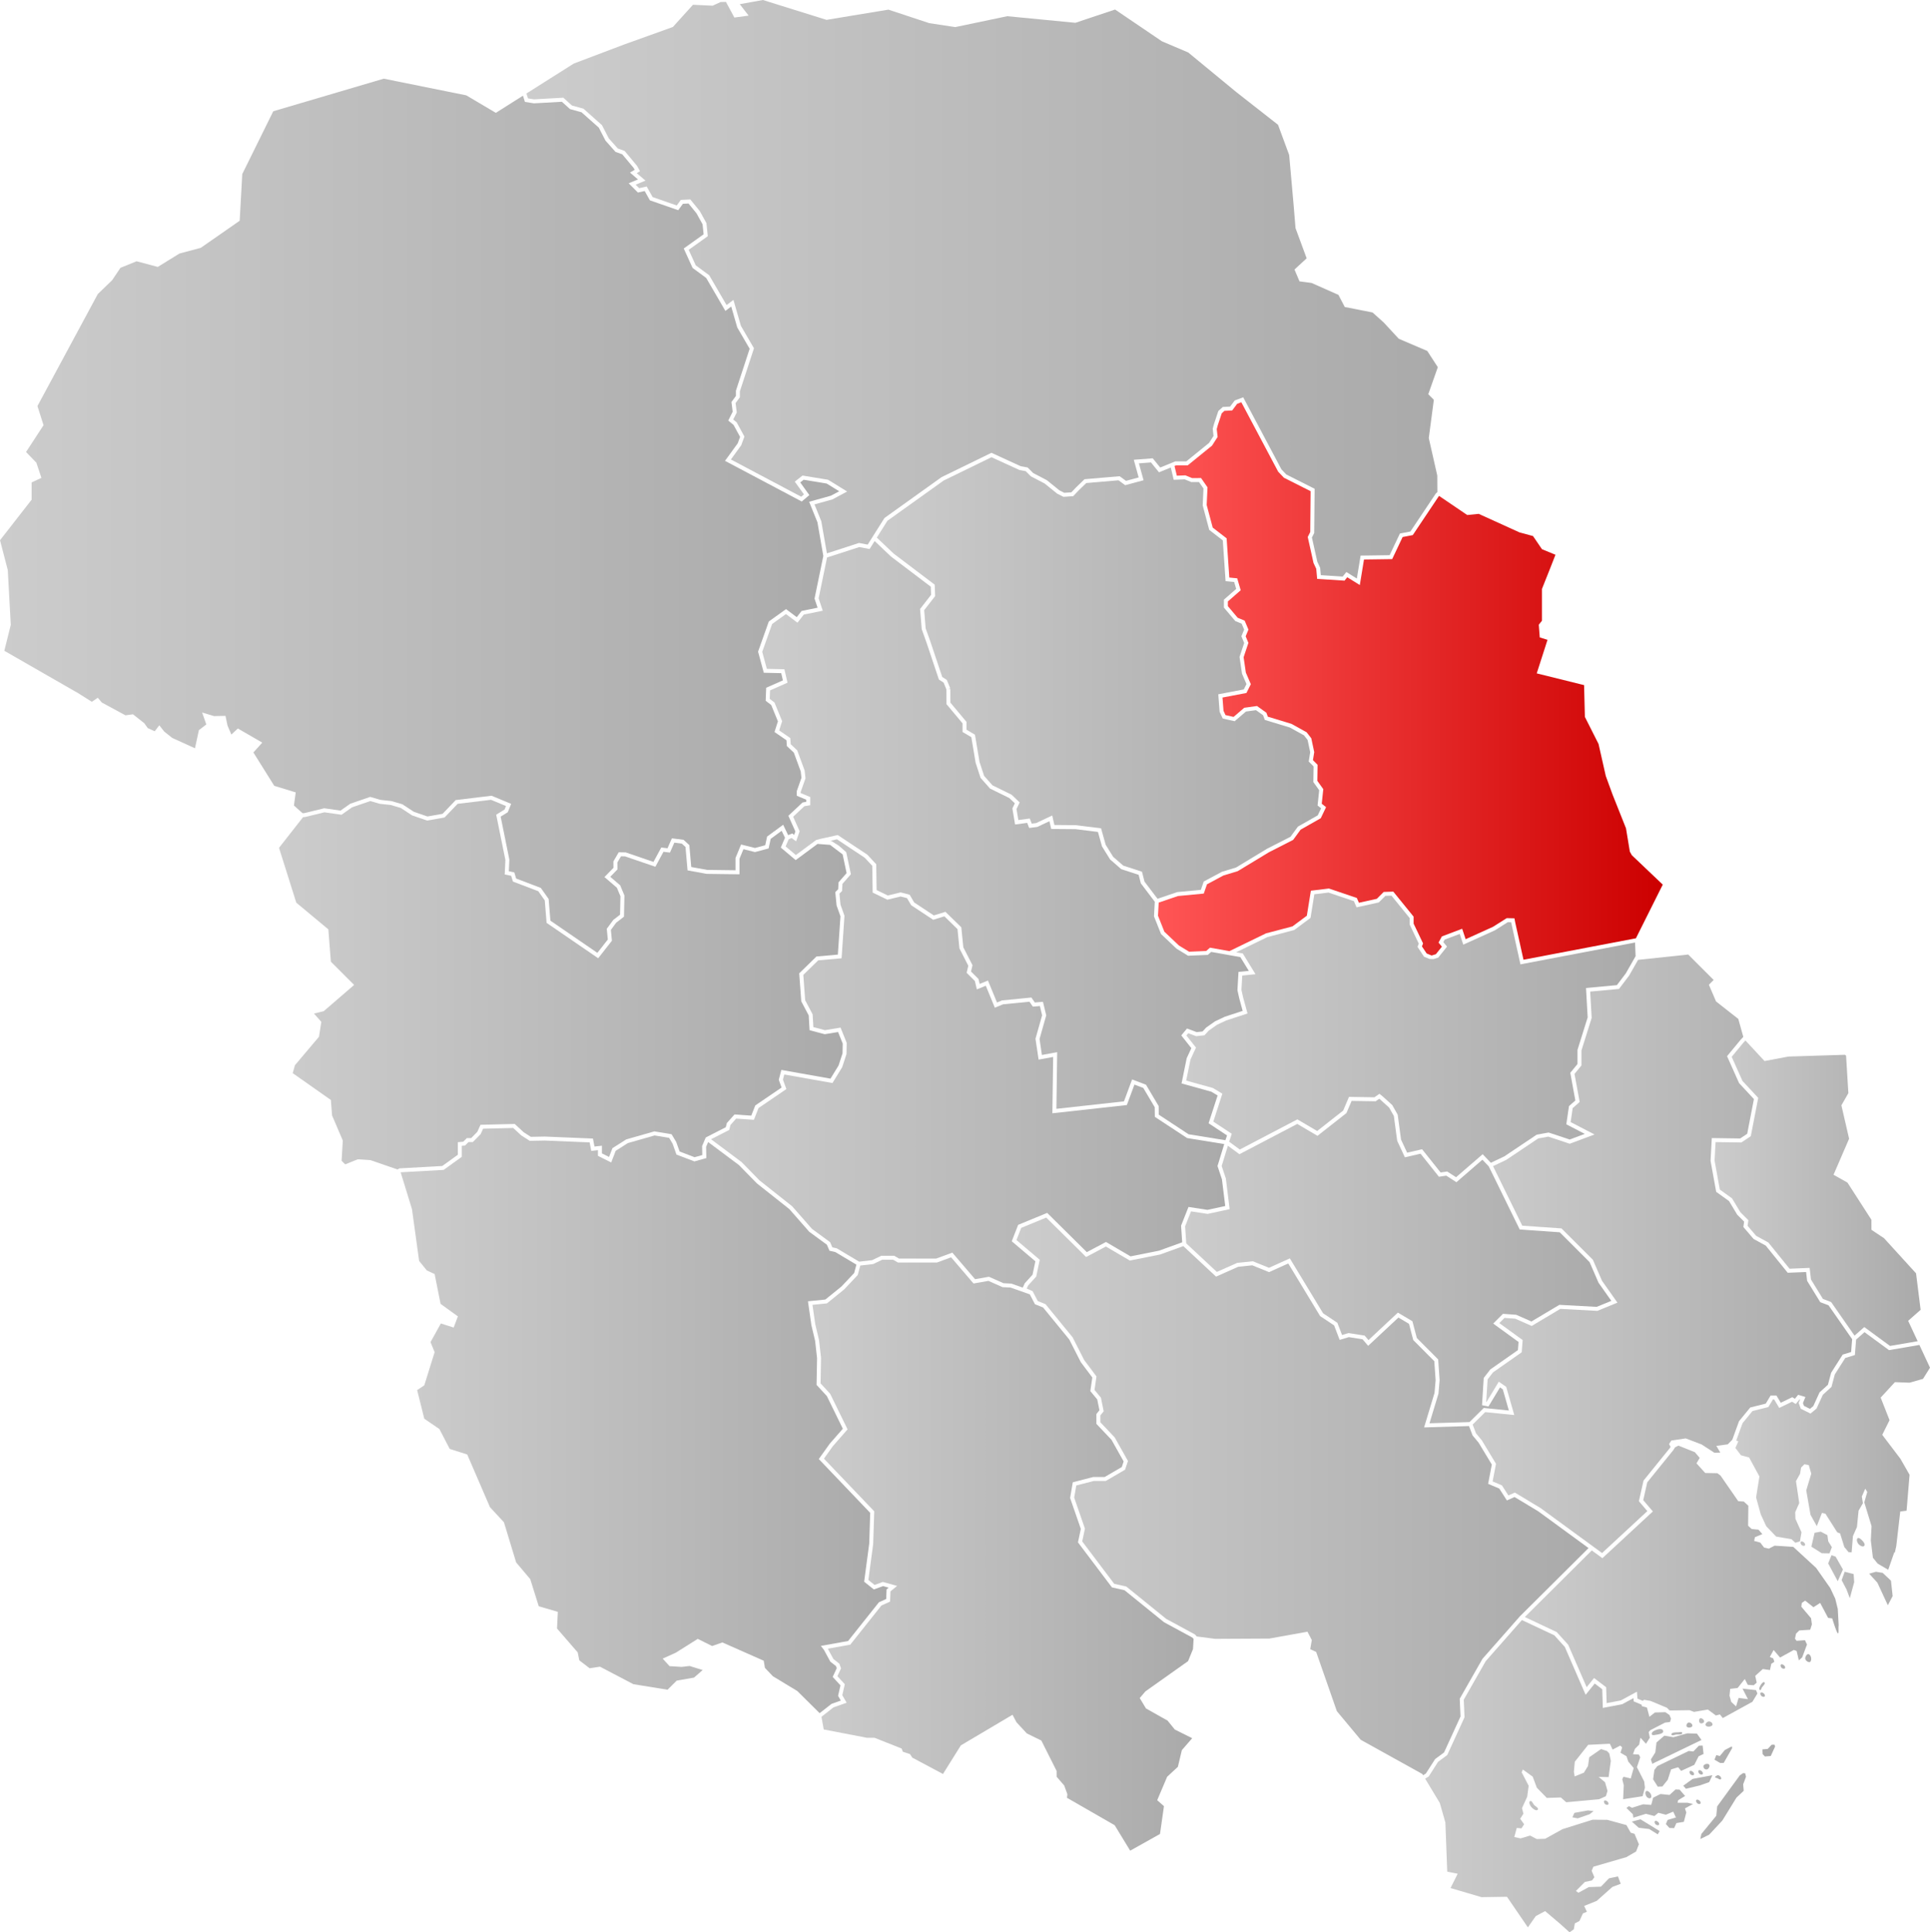
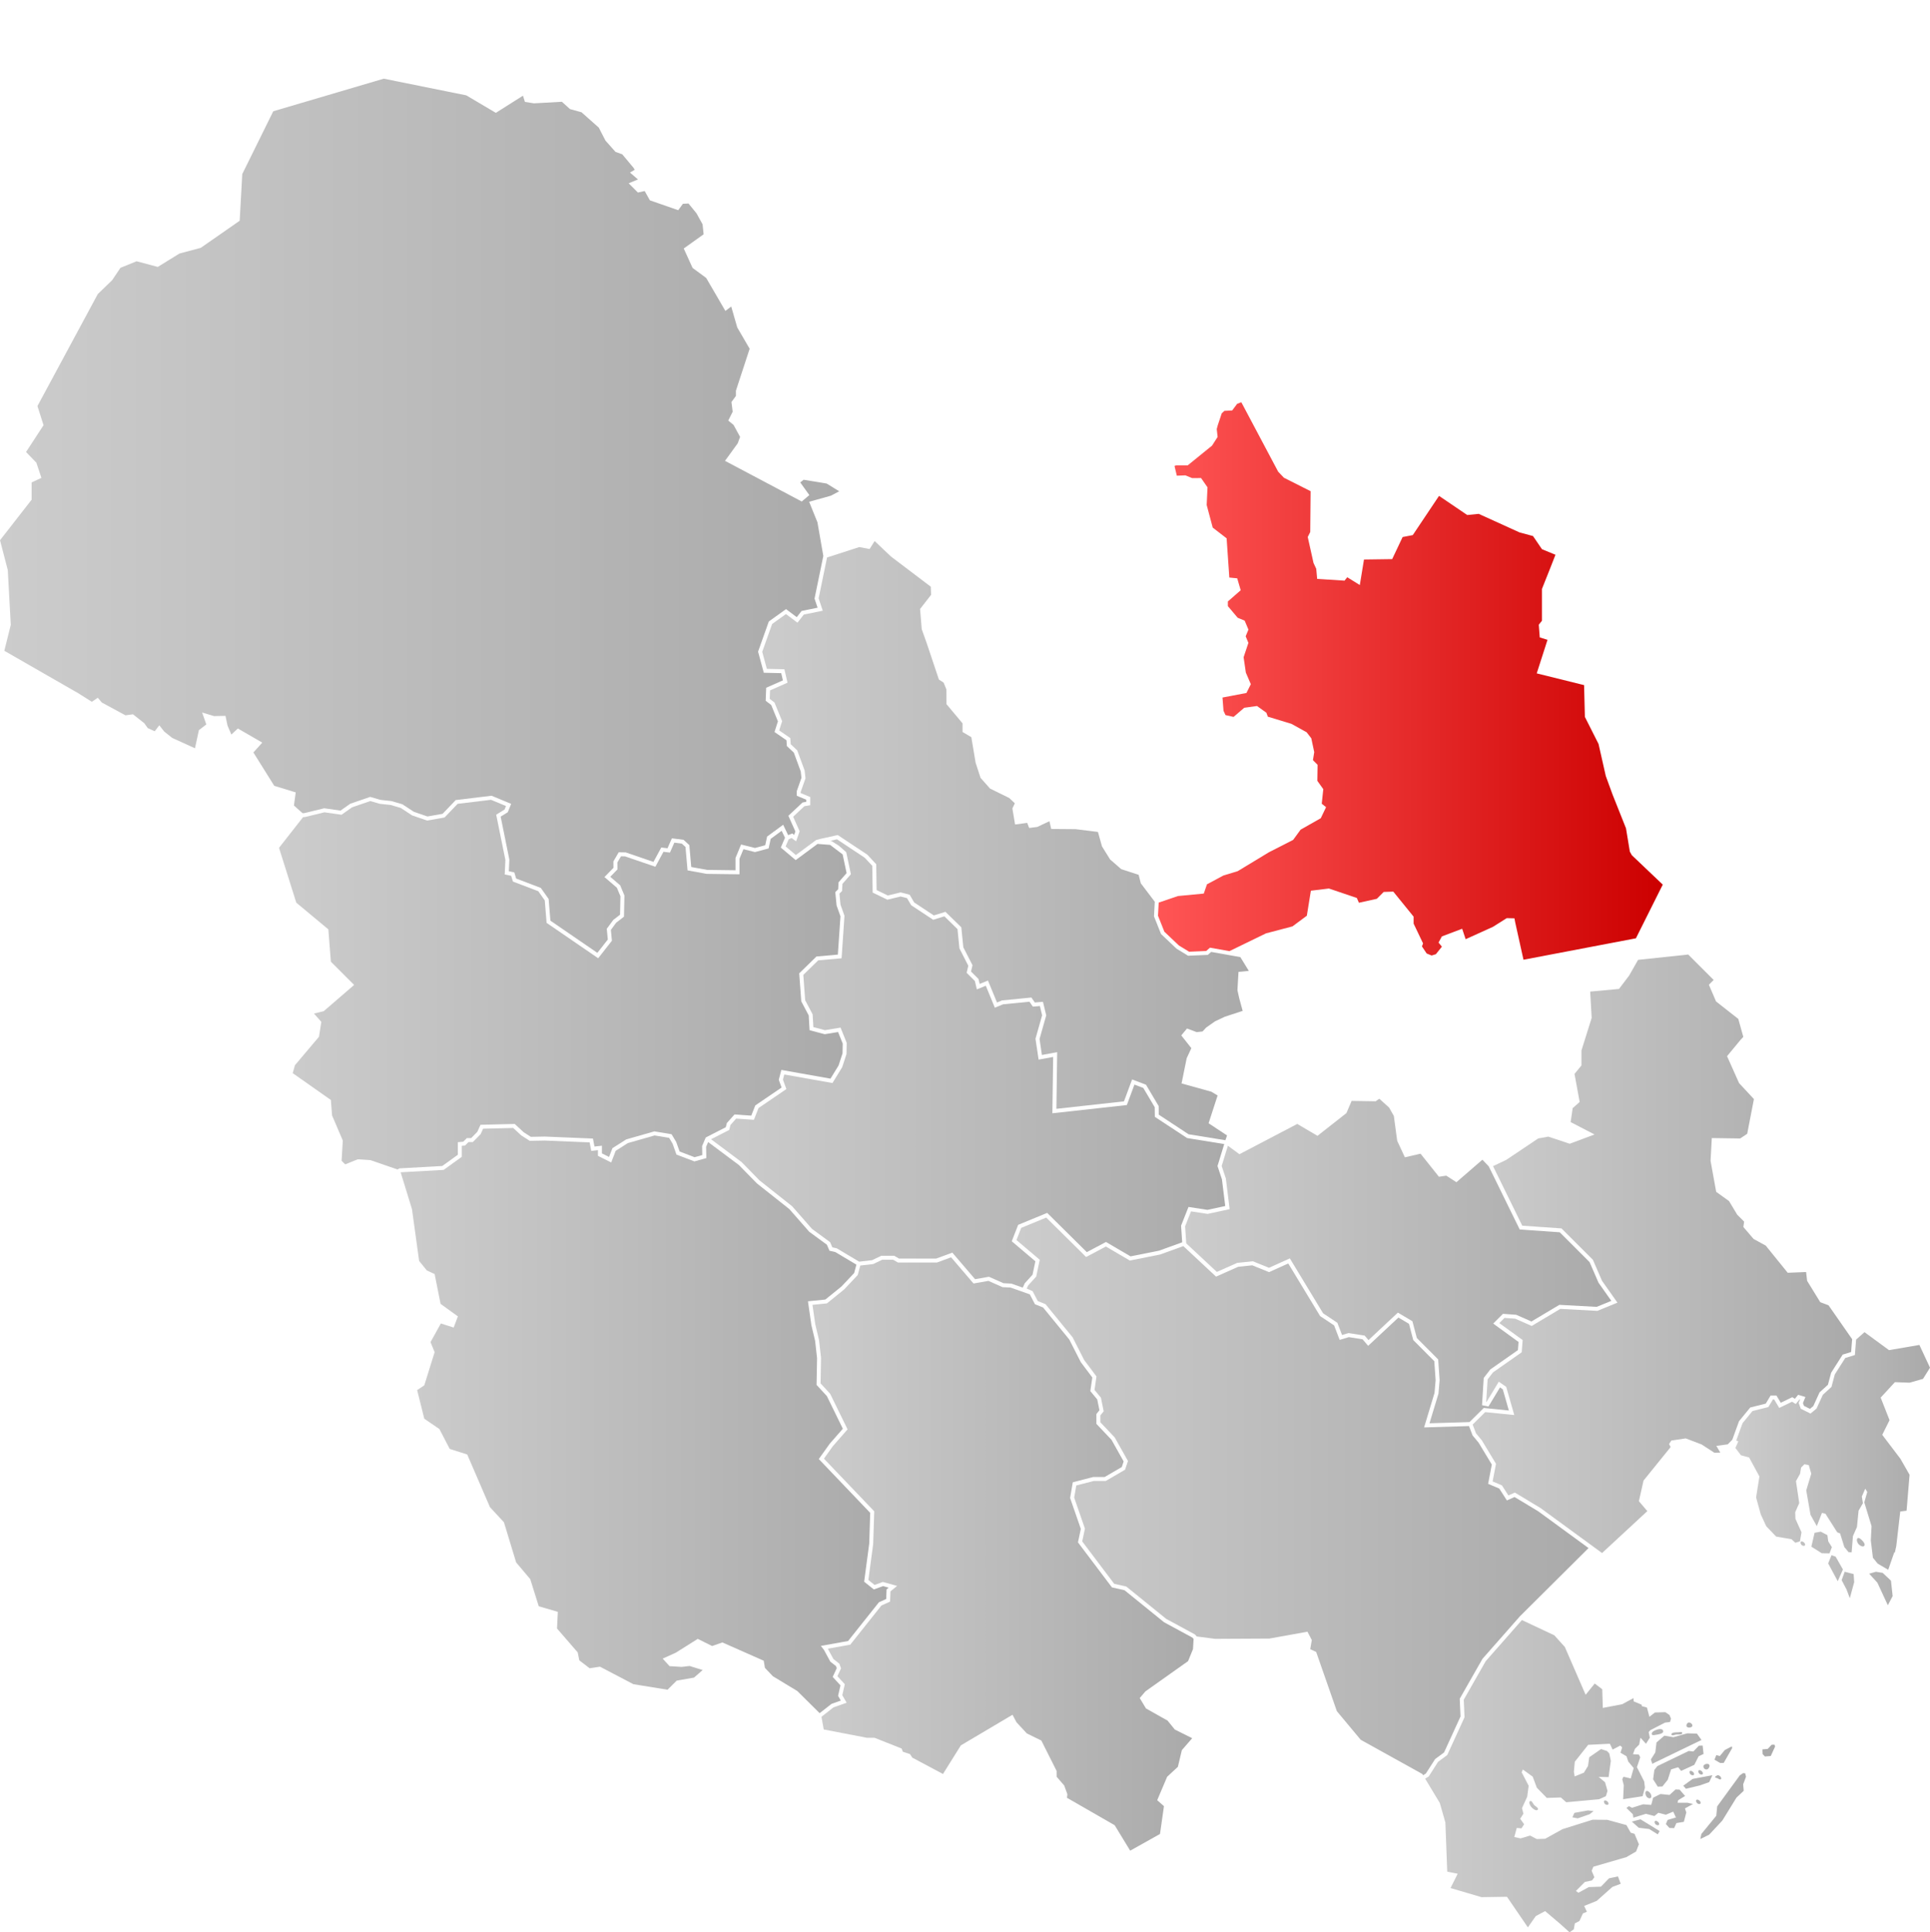
<svg xmlns="http://www.w3.org/2000/svg" xmlns:xlink="http://www.w3.org/1999/xlink" xml:space="preserve" width="728.033" height="729.021">
  <defs>
    <linearGradient id="a">
      <stop offset="0" style="stop-color:#ccc;stop-opacity:1" />
      <stop offset="1" style="stop-color:#aaa;stop-opacity:1" />
    </linearGradient>
    <linearGradient id="b">
      <stop offset="0" style="stop-color:#f55;stop-opacity:1" />
      <stop offset="1" style="stop-color:#c00;stop-opacity:1" />
    </linearGradient>
    <linearGradient xlink:href="#a" id="c" gradientUnits="userSpaceOnUse" />
    <linearGradient xlink:href="#a" id="d" x1="578.803" x2="710.814" y1="701.428" y2="701.428" gradientUnits="userSpaceOnUse" />
    <linearGradient xlink:href="#a" id="e" x1="616.4" x2="734.783" y1="629.722" y2="629.722" gradientUnits="userSpaceOnUse" />
    <linearGradient xlink:href="#a" id="f" x1="695.836" x2="769.242" y1="585.419" y2="585.419" gradientUnits="userSpaceOnUse" />
    <linearGradient xlink:href="#a" id="g" x1="687.977" x2="765.703" y1="481.484" y2="481.484" gradientUnits="userSpaceOnUse" />
    <linearGradient xlink:href="#a" id="h" x1="596.732" x2="739.873" y1="504.34" y2="504.34" gradientUnits="userSpaceOnUse" />
    <linearGradient xlink:href="#a" id="i" x1="347.693" x2="491.457" y1="617.603" y2="617.603" gradientUnits="userSpaceOnUse" />
    <linearGradient xlink:href="#a" id="j" x1="488.252" x2="649.035" y1="507.062" y2="507.062" gradientUnits="userSpaceOnUse" />
    <linearGradient xlink:href="#a" id="k" x1="424.648" x2="640.434" y1="595.88" y2="595.88" gradientUnits="userSpaceOnUse" />
    <linearGradient xlink:href="#a" id="l" x1="371.955" x2="539.561" y1="287.106" y2="287.106" gradientUnits="userSpaceOnUse" />
    <linearGradient xlink:href="#a" id="m" x1="41.209" x2="357.766" y1="225.899" y2="225.899" gradientUnits="userSpaceOnUse" />
    <linearGradient xlink:href="#a" id="n" x1="146.461" x2="360.561" y1="402.797" y2="402.797" gradientUnits="userSpaceOnUse" />
    <linearGradient xlink:href="#a" id="o" x1="488.662" x2="658.189" y1="421.757" y2="421.757" gradientUnits="userSpaceOnUse" />
    <linearGradient xlink:href="#b" id="p" x1="478.037" x2="668.441" y1="288.236" y2="288.236" gradientUnits="userSpaceOnUse" />
    <linearGradient xlink:href="#a" id="q" x1="328.736" x2="512.283" y1="348.466" y2="348.466" gradientUnits="userSpaceOnUse" />
    <linearGradient xlink:href="#a" id="r" x1="309.424" x2="503.393" y1="432.536" y2="432.536" gradientUnits="userSpaceOnUse" />
    <linearGradient xlink:href="#a" id="s" x1="192.34" x2="376.434" y1="567.264" y2="567.264" gradientUnits="userSpaceOnUse" />
    <linearGradient xlink:href="#a" id="t" x1="239.793" x2="583.58" y1="140.443" y2="140.443" gradientUnits="userSpaceOnUse" />
  </defs>
  <g style="display:inline;opacity:1">
    <path d="m615.303 642.525-13.647 15.5-8.293 14.55.295 6.626-6.521 14.256-3.451 2.549-3.538 5.53-1.345.831 5.529 9.174 2.098 7.346.705 18.568 3.943.774-2.7 5.398 11.696 3.447 9.596-.148 7.887 11.549 2.97-4.262 3.535-1.89 5.649 4.804 3.555 3.203 1.615-1.129.387-2.242 1.732-.885 1.309-2.861 1.496-.643-1.01-2.187 4.74-1.924 5.91-5.262 3.127-1.172-1.033-2.783-3.375.719-3.057 3.148-4.57.159-3.91 2.128-.963-.662 3.398-3.41 2.68-.564.895-1.205-1.022-2.432.645-1.545 12.428-3.607 3.677-2.12 1.074-2.734-1.658-3.945-1.422-.416-1.625-2.88-7.224-1.983-5.516-.047-11.371 3.562-6.557 3.635-3.164.107-2.507-1.318-3.6 1.066-2.37-.51.936-3.443 1.77.174 1-1.562-1.479-2.057 1.22-1.922-.542-2.103 1.963-4.293.559-4.14-2.645-5.07.436-1.072 3.726 2.696 1.563 4.177 3.767 3.864 5.272-.184 2.054 1.809 12.4-1.139 2.538-1.137.63-2.013-.93-3.258-2.42-2.03 3.759.092.836-6.125-.567-2.802-.85-.905-2.257-.752-4.465 3.094-.472 3.299-1.551 2.521-3.473 1.414-.297-1.751.336-3.784 5.06-6.388 8.192-.403 1.018 2.2 2.879-1.51.728.677-.637 2.016 2.28 1.334.652 1.977 2.055 2.488-1.12 3.904-2.732-.644-.455.945.563 2.29-.239 5.25 7.346-1.142.877-3.218-.275-2.336-2.756-5.405 1.26-3.705-.504-1.035-2.237-.148.748-2.033 1.592-1.584.49-2.602 2.075 2.29 1.443-2.28-.428-2.106.569-.718 5.603-2.883 1.879-.235.37-1.228-.54-1.379-1.588-1.096-3.937.114-2.077 1.63-.935-3.498-1.899-.507-.105-.567-2.984-1.248-.096-1.228-4.268 2.316-7.289 1.377-.216-7.041-2.838-2.156-3.428 4.246-7.848-18.047-3.96-4.387zm63.084 38.66a.732.732 0 0 0-.354.061c-.475.217-.863 1.038-.56 1.465.393.555 1.599.464 2.039-.055.2-.235.067-.677-.127-.918-.226-.28-.627-.53-.998-.553zm-10.85 2.483c-.864-.028-2.032.406-2.674.844-.355.242-.739.798-.533 1.176.197.361.814.248 1.22.181 1.122-.183 3.33-.453 3.036-1.55-.12-.45-.53-.634-1.049-.651zm7.719 1.127c-.284-.01-.624.044-.858.06-.934.065-2.818-.04-2.668.885.092.567 1.154.074 1.723-.002.795-.106 2.357.173 2.324-.629-.01-.233-.237-.305-.521-.314zm2.424.47-5.229 1.467-3.42-.591-2.96 2.568-.458 3.771-1.662 2.641.522 1.635 18.57-8.986-1.725-2.403zm32.875 4.266-1.057.041-1.469 1.574-1.99.182.066 1.754.854.916 2.219-.186 1.636-3.585zm-27.082.344-1.409.045-2.093 2.19-1.729-.196-11.857 5.72-1.121 1.438-.465 3.541 1.74 2.764 1.756-.063 2.02-2.53 1.27-3.923 2.673-.799 1.1 1.372 4.966-2.28 1.645-3.24 1.851-.877zm11.033.3-2.662 1.386-1.893 2.275-1.324-.37-.682 1.749 2.17 1.242 1.315-.045 3.18-5.582zm-9.322 6.608c-.495-.002-1.058.232-1.303.584-.24.343-.048.942.256 1.229.3.282.872.398 1.222.181.51-.315.945-1.25.559-1.709-.166-.196-.438-.283-.734-.285zm-2.877 2.371a.466.466 0 0 0-.323.11c-.316.274-.048.941.256 1.228.3.283.93.471 1.223.182.22-.217.067-.678-.127-.918-.226-.28-.669-.595-1.03-.602zm-3.32.264a.461.461 0 0 0-.321.11c-.316.273-.048.939.256 1.226.3.283.93.473 1.223.184.22-.218.067-.68-.127-.92-.226-.28-.67-.593-1.032-.6zm19.747.857-1.26.871-8.51 11.682-.343 3.54-5.627 6.878-.396 1.902 3.343-1.65 4.971-5.33 5.328-8.65 2.725-2.557-.201-2.465 1.072-2.85-.281-1.28zm-9.525.778a.472.472 0 0 0-.324.107c-.32.274-1.446.678-.059.965.403.083 1.135.794 1.54.445.233-.202.066-.677-.128-.918-.226-.28-.668-.592-1.029-.6zm-2.057.017-7.427 1.383-3.55 2.569 1 1.16 5.296-1.276 3.478-1.238zm-13.89 5.362-2.274 2.078-3.416-.352-2.763 1.387-.727 2.728-3.059-.24-4.177 1.313-1.188-.616-.924.692 2.432 2.389.162 1.279 4.76-1.461 3.2.84 1.478-1.229 2.838.727 2.775-1.156 1.02 2.199-3.14.931-.648 1.547 1.338 1.485 1.77.05.865-1.904 2.805-.459.927-3.547-.52-1.521 3.063-1.672-2.082-.463-3.752-.004.196-.94 2.642-1.61-2.08-2.403Zm-10.782.574a.526.526 0 0 0-.42.18c-.412.456-.06 1.567.336 2.044.391.471 1.212.785 1.594.303.287-.362.09-1.129-.164-1.53-.295-.465-.875-.986-1.346-.997zm18.983 3.266a.465.465 0 0 0-.322.107c-.316.274-.047.941.257 1.228.3.283.93.472 1.223.182.22-.217.067-.677-.127-.918-.226-.28-.67-.593-1.031-.6zm-34.758.308a.461.461 0 0 0-.32.11c-.316.273-.049.94.256 1.226.3.283.93.473 1.222.184.22-.218.067-.68-.127-.92-.226-.28-.67-.593-1.03-.6zm-28.088.207a.424.424 0 0 0-.224.059c-.654.361-.033 1.62.443 2.195.562.68 1.918 1.706 2.451 1.002.444-.586-.862-1.194-1.355-1.738-.416-.458-.809-1.495-1.315-1.518zm21.588 3.557-5.105.928-.762 1.673 2.006.399 4.515-1.569 1.48-1.183zm19.834 3.36-3.287.859 2.633 2.328 3.928.472 3.228 2.006.713-1.232zm5.777.575a.465.465 0 0 0-.322.108c-.316.274-.046.941.258 1.228.3.283.928.471 1.22.182.22-.217.07-.678-.124-.918-.226-.28-.67-.593-1.032-.6z" style="display:inline;opacity:1;fill:url(#d);fill-opacity:1;stroke:none;stroke-width:1px;stroke-linecap:butt;stroke-linejoin:miter;stroke-opacity:1" transform="translate(-41.209 -31.309)" />
-     <path d="m674.346 576.71-1.258.622-.668 1.068-9.842 12.168-1.508 6.717 3.63 4.26-19.044 17.637-3.996-2.924-25.26 25.125 12.04 5.672 4.328 4.793 6.957 16.002 2.79-3.454 4.565 3.47.186 6.003 5.334-1.008 6.095-3.308.201 2.62 1.997.835.492-.395 2.392.405 6.235 2.603 1.02 1.027 7.511-.109 1.666.637 5.246-.887 3.014 2.246 1.515-.4 1.098 1.369 11.162-6.14 1.887-3.118-.512-1.275-5.103-.582 2.05 3.984-3.529-.47-.947 3.204-1.82-1.703-.663-2.33.258-2.584 2.805-.334 2.697-3.383 1.133 2.196 2.234.156 1.137-.982-.56-2.561 2.847-2.574 2.71.379.497-2.358 1.149-.744-.393-1.275-1.312-.555 1.433-2.629 2.444 2.85 5.175-2.877 1.075.426.826 3.498 1.254-1.102 1.818-4.875-.76-1.613-3.154.228-.613-.804.4-1.903 1.242-1.213 4.098-.255.633-2.02-.313-2.334-3.67-4.344.18-1.414 1.26-.873 3.138 2.483 2.524-1.618 3.014 5.663 1.533.177c3.114 9.975 2.184 3.958 2.437 2.617l-.34-6.214-.953-3.85-1.902-4.04-5.307-7.567-8.611-7.924-7.053-.463-2.187 1.125-1.77-.404-1.45-1.88-2.314-.626.305-1.416 2.793-1.162-1.445-1.664-2.598-.266-1.33-1.238.092-7.532-1.701-1.576-2.116-.158-6.675-9.647-1.2-.898-4.578-.074-3.298-3.654 1.222-2.041-1.836-2.16zm48.847 78.683c-.533.1-.964.944-1.011 1.513-.038.451.303.921.677 1.176.34.232.941.484 1.221.182.667-.72.302-2.64-.652-2.868a.574.574 0 0 0-.235-.004zm-9.857 3.83a.465.465 0 0 0-.322.107c-.316.274-.047.942.257 1.229.3.282.928.47 1.221.181.22-.217.07-.677-.125-.918-.226-.28-.67-.593-1.031-.6zm-6.846 6.728c-.34.063-.743.544-.955.852-.408.593-1.073 1.83-.414 2.123.356.158.498-.603.701-.936.379-.62 1.494-1.476.953-1.963a.31.31 0 0 0-.285-.076zm-.781 3.873a.465.465 0 0 0-.322.108c-.316.274-.049.941.256 1.228.3.283.93.471 1.222.182.22-.217.067-.678-.127-.918-.226-.28-.668-.593-1.029-.6zm-22.918 9.748a.524.524 0 0 0-.332.094c-.46.332-.4 1.348.045 1.701.381.303 1.152.107 1.433-.29.18-.253.068-.678-.126-.919-.227-.28-.656-.574-1.02-.586zm3.191 1.217a.961.961 0 0 0-.363.035c-.546.167-1.264.877-1.008 1.387.373.74 1.939.646 2.487.023.204-.232.069-.677-.125-.918a1.504 1.504 0 0 0-.99-.527z" style="display:inline;opacity:1;fill:url(#e);fill-opacity:1;stroke:none;stroke-width:1px;stroke-linecap:butt;stroke-linejoin:miter;stroke-opacity:1" transform="translate(-41.209 -31.309)" />
    <path d="m744.535 533.906-3.17 2.803-.459 5.832-3.629 1.104-3.935 6.181-1.272 4.75-3.246 2.947-2.375 5.198-2.285 1.904-3.668-1.834-.793-2.186.531-1.279-.203-.06-1.433 1.752-1.393-.87-4.834 2.338-1.91-3.183h-.484l-1.717 2.863-5.983 1.494-3.757 4.596-2.368 6.53.776.32-1.092 2.496 2.092 2.753 3.078.834 3.887 7.153-1.248 7.914 1.753 6.396 2.075 4.479 3.732 3.902 5.78.98 1.458 1.35 1.74-.523.579-3.43-2.287-5.09-.084-2.467 1.515-3.455-1.226-8.298 1.547-2.758.386-2.358 1.244-1.228 1.655.305.933 3.253-1.888 6.286 1.609 9.23 2.379 4.262 1.937-4.99 1.303.296 4.469 7.024 1.07.426 1.588 5.11 1.596 1.944 1.168.084.492-6.127 1.52-3.457.607-6.142 1.642-2.826-.421-2.495 1.306-2.988.746 1.272-1.115 3.908 2.738 8.96-.277 5.409.791 6.521 1.803 2.215 3.969 2.328 2.271-6.546.236.015.532-2.416 1.505-13.045 2.383-.299 1.13-13.556-3.46-6.051-6.851-9.027 2.76-5.518-3.35-8.521 5.377-5.832 5.525.208 5.076-1.45 2.631-4.21-4-8.584-11.465 1.961zm-16.504 75.266-2.33.428-1.215 5.236 3.94 2.488 2.908.043.887-2.353-1.367-2.192-.315-2.334zm14.223 2.383a.447.447 0 0 0-.318.097c-.58.48-.131 1.663.363 2.23.485.558 1.632 1.215 2.117.657.579-.666-.475-1.8-1.127-2.395-.266-.242-.686-.57-1.035-.59zm-21.385 1.306a.466.466 0 0 0-.322.11c-.316.274-.046.94.258 1.226.3.283.927.473 1.22.184.22-.217.07-.68-.125-.92-.226-.28-.67-.593-1.03-.6zm11.227 5.205-1.266 3.079 3.606 6.724 1.957-4.43-2.752-4.84zm4.968 6.23-1.152 3.169 1.852 3.535 1.236 3.285 1.639-6.064-.202-3.045zm11.788.013-2.559.722 3.098 3.38 3.947 8.52 1.816-3.449-.636-5.822-3.127-2.937z" style="display:inline;opacity:1;fill:url(#f);fill-opacity:1;stroke:none;stroke-width:1px;stroke-linecap:butt;stroke-linejoin:miter;stroke-opacity:1" transform="translate(-41.209 -31.309)" />
-     <path d="m699.617 423.861-.803.868-4.375 5.298 4.053 9.084 5.95 6.405-2.797 14.45-3.565 2.376-9.726-.14-.377 6.985 1.98 10.918 4.615 3.319 3.143 5.234 3.012 3.012-.301 2.107 3.242 3.786 4.6 2.521 7.998 9.889 7.572-.309.504 4.375 4.517 7.34 3.088 1.174 8.83 12.674 3.67-3.247 9.705 7.127 10.432-1.783L761 529.63l4.703-4.152-1.723-13.762-12.068-13.252-4.756-3.17-.002-3.777-9.054-14.045-5.247-2.944 5.87-13.591-2.9-12.606 2.624-4.592-.867-14.144-.402-.334-21.334.668-9.02 1.693z" style="display:inline;opacity:1;fill:url(#g);fill-opacity:1;stroke:none;stroke-width:1px;stroke-linecap:butt;stroke-linejoin:miter;stroke-opacity:1" transform="translate(-41.209 -31.309)" />
    <path d="m694.662 574.492 2.533-6.988 4.237-5.178 5.861-1.465 1.834-3.058h2.182l1.642 2.736 4.346-2.103.974.61 1.233-1.505 2.756.828-.948 2.274.391 1.074 2.254 1.127 1.27-1.057 2.36-5.168 3.15-2.857 1.216-4.545 4.358-6.846 3.18-.967.382-4.85-8.893-12.763-3.13-1.193-4.96-8.057-.382-3.322-6.934.283-8.287-10.244-4.58-2.512-3.863-4.508.29-2.037-2.61-2.613-3.079-5.127-4.855-3.492-2.121-11.688.465-8.601 10.703.156 2.654-1.77 2.533-13.087-5.6-6.03-4.533-10.16 4.993-6.049 1.142-1.234-1.896-6.777-8.399-6.594-2.695-6.3 1.799-1.8-9.596-9.596-.002.002-18.91 2.004-3.389 5.948-3.818 5.029-10.86 1 .561 9.926-3.857 12.306v5.631l-2.614 3.196 1.94 10.585-2.63 2.319-.77 5.27 9.02 4.677-9.382 3.494-8.064-2.687-3.803.68-12.053 8.085-4.99 2.366 11.021 22.466 14.801 1.028 11.848 11.845 3.43 7.907 5.828 8.256-7.578 3.105-13.967-.758-10.795 6.447-6.233-2.742-4.043-.289-1.947 1.95 8.805 6.394-.356 4.62-10.814 7.575-2.05 2.653-.53 8.525.11.021 4.638-7.677 2.799 1.94 3.043 10.648-10.965-1.11-4.73 4.682 1.263 3.328 2.178 2.611 5.36 8.881-1.274 6.645 3.506 1.484 2.441 3.797 2.434-1.08 9.689 5.844 19.697 14.404.71.518 2.808 2.052 17.078-15.818-3.182-3.734 1.75-7.791 10.006-12.368.201-.32-.591-1.088.886-1.322 5.4-.815 6.028 2.3 4.803 3.124 2.228-.068-1.498-2.535 4.305-.578z" style="display:inline;opacity:1;fill:url(#h);fill-opacity:1;stroke:none;stroke-width:1px;stroke-linecap:butt;stroke-linejoin:miter;stroke-opacity:1" transform="translate(-41.209 -31.309)" />
    <path d="m491.457 649.654-.416-.492-10.73-5.812-14.91-12.079-4.747-1.07-12.814-16.984 1.076-5.078-4.043-11.68 1.016-5.916 7.715-1.992h4.316l6.445-3.756.705-2.115-4.59-8.176-5.689-5.996v-3.711l1.145-1.432-.829-4.076-2.605-3.154.752-5.12-4.35-5.798-4.34-8.531-9.873-12.082-3.076-1.231-1.941-3.73-7.264-2.567-3.03-.15-5.316-2.364-5.62.989-8.458-9.88-5.332 1.966h-14.73l-1.799-1.05H374l-3.408 1.63-4.867.556-.967 3.588-5.112 5.422-6.511 5.272-5.442.543 1.051 7.336 1.418 5.97.756 6.725-.174 9.6 3.625 3.939 6.559 13.408-5.553 6.346-3.365 4.71 18.978 19.87-.404 12.332-1.805 13.576 2.34 1.871 3.129-1.138 5.37 1.503-2.505 2.051-.156 3.873-3.256 1.465-11.756 14.774-8.47 1.52 2.12 3.905 2.247 1.764.623 1.762-1.371 2.941 2.787 3.031-.945 4.14 1.634 2.843-4.966 1.76-4.2 3.29-.322.278.857 4.762 16.344 3.148h2.848L381.326 691l.451 1.2 2.698.9.9 1.35 11.543 6.146 6.748-10.795 19.49-11.545 1.5 2.85 3.899 4.197 5.468 2.68 5.756 11.458.02 2.204 2.85 3.298 1.199 3.3-.15 1.349 17.991 10.345 5.848 9.596 11.244-6.299 1.498-10.494-2.549-2.248 3.75-8.847 4.047-3.747 1.5-6.296 3.899-4.5-6.559-3.274-2.724-3.363-8.153-4.594-2.355-3.912 2.135-2.52 16.105-11.42 1.848-4.539z" style="display:inline;opacity:1;fill:url(#i);fill-opacity:1;stroke:none;stroke-width:1px;stroke-linecap:butt;stroke-linejoin:miter;stroke-opacity:1" transform="translate(-41.209 -31.309)" />
    <path d="m488.686 500.41 11.539 10.774 7.648-3.4 5.93-.624 6.093 2.467 7.864-3.547 12.545 20.707 5.388 3.592 1.762 4.605 2.457-.736 6.068.957 1.448 1.691 11.09-10.363 5.484 3.258 1.656 6.32 8.051 8.08.55 7.817-.433 5.09-3.38 11.185 15.093-.457 5.371-5.316 9.467.957-2.287-8.004-1.047-.725-4.361 7.221-2.42-.504.636-10.281 2.473-3.197 10.42-7.301.238-3.076-9.55-6.932 3.675-3.678 4.985.356 5.763 2.535 10.524-6.283 14.086.763 5.523-2.261-4.832-6.846-3.379-7.787-11.248-11.246-15.101-1.047-11.684-23.822-2.39-2.508-9.803 8.484-3.827-2.467-2.775.412-6.932-8.7-5.906 1.36-2.9-6.234-.463-3.39-.8-5.967-1.78-3.158-3.697-3.344-.428.295-.97.668-9.061-.145-1.954 4.598-10.916 8.578-7.63-4.49-21.807 11.422-4.363-3.194-2.34 7.635 1.576 4.729 1.424 11.562-8.31 1.795-6.253-.965-2.234 5.652z" style="display:inline;opacity:1;fill:url(#j);fill-opacity:1;stroke:none;stroke-width:1px;stroke-linecap:butt;stroke-linejoin:miter;stroke-opacity:1" transform="translate(-41.209 -31.309)" />
    <path d="m578.027 701.082 1.041-.643 3.504-5.474 3.362-2.485 6.209-13.574-.297-6.697 8.582-15.059 14.138-16.058 25.868-25.73-18.936-13.846-8.963-5.407-2.894 1.287-2.887-4.492-4.195-1.773 1.392-7.272-5.004-8.29-2.263-2.717-1.338-3.52-16.94.514 3.938-13.033.41-4.815-.502-7.144-7.941-7.971-1.604-6.117-3.988-2.368-11.412 10.663-2.108-2.46-5.183-.818-3.465 1.04-2.086-5.462-5.272-3.511-12.027-19.856-7.238 3.264-6.342-2.567-5.32.559-8.34 3.707-12.334-11.514-8.76 3.17-11.42 2.283-9.04-5.296-7.464 3.959-15.033-14.881-9.438 3.886-1.789 4.6 8.78 7.44-1.334 6.335-3.059 3.364-.531 1.152 1.95.87.292.128 1.943 3.735 2.92 1.167 10.22 12.506 4.353 8.56 4.646 6.194-.746 5.078 2.42 2.93 1.045 5.13-1.256 1.57v2.587l5.406 5.697 5.006 8.916-1.094 3.284-7.283 4.244h-4.533l-6.59 1.701-.785 4.58 4.053 11.709-1.022 4.818 12.072 16 4.551 1.028 15.076 12.21 10.858 5.882.62.734 6.96.904 20.451-.107 14.367-2.588 1.65 3.148-.599 3.448 2.248 1.05 7.797 22.338 8.996 10.795 23.238 12.895z" style="display:inline;opacity:1;fill:url(#k);fill-opacity:1;stroke:none;stroke-width:1px;stroke-linecap:butt;stroke-linejoin:miter;stroke-opacity:1" transform="translate(-41.209 -31.309)" />
-     <path d="m415.22 203.809-18.066 8.812-21.195 15.17-4.004 6.35 6.33 6.005 15.498 11.735.174 4.33-4.133 5.314.559 6.866 1.754 4.888 4.5 13.438 1.715 1.11 1.293 3.118-.69.285.746-.002.018 5.176 6.07 7.254v2.953l3.19 1.885 1.724 10.262 1.725 5.277 3.17 3.567 7.197 3.537 3.049 2.908-1.186 2.49.692 4.156 4.308-.574.742 1.928 1.668-.207 6.06-2.862.817 3.588 8.059.067 9.545 1.181 1.74 6.217 2.834 4.555 3.803 3.308 7.056 2.301.95 3.717 4.918 6.492 7.418-2.52 8.931-.85 1.084-3.15 6.881-3.673 5.307-1.606 11.677-7.072 8.856-4.52 2.803-3.833 7.484-4.258 1.27-2.654-1.336-1.069.605-5.75-2.197-3.078.082-5.912-1.834-1.834.56-3.52-.978-4.61-1.365-1.755-5.31-2.943-9.483-2.887-.64-1.762-2.677-1.91-3.779.52-4.264 3.654-4.496-1.012-1.181-2.543-.504-6.605 9.619-1.832 1.012-2.022-1.68-3.916-.928-6.341 1.746-5.235-1.047-2.545 1.035-2.513-.943-2.239-2.4-.988-4.293-5.088v-2.982l4.635-4.055-.76-2.605-3.237-.309-1.056-15.397-5.115-3.947-2.465-9.24.295-6.393-1.688-2.431-2.885.02-2.504-1.032-4.154.168-1.097-4.64-4.456 1.816-3.025-3.725-4.549.348 1.758 6.373-6.922 1.863-2.537-1.844-12.15 1.04-2.854 2.753-2.086 2.202-3.658.244-2.387-1.205-4.726-3.827-5.207-2.716-1.94-1.94-2.338-.426z" style="display:inline;opacity:1;fill:url(#l);fill-opacity:1;stroke:none;stroke-width:1px;stroke-linecap:butt;stroke-linejoin:miter;stroke-opacity:1" transform="translate(-41.209 -31.309)" />
    <path d="m155.34 338.11.697-.032 7.479-1.824 6.146.879 3.666-2.59 7.524-2.586 3.877 1.129 4.136.447 4.12 1.205 4.335 2.84 5.131 1.77 5.71-1.002 4.962-5.19 13.506-1.63 7.389 3.058-1.268 3.166-2.688 1.656 3.288 16.219-.2 4.396 2.059.413.7 2.326 9.312 3.549 2.949 4.177.662 8.17 17.713 12.149 3.94-5.03-.393-4.052 2.44-3.329 2.57-1.986.146-6.965-1.346-3.218-4.687-4.026 3.4-3.474-.02-2.432 2.005-3.436 2.658.055 10.455 3.58 2.941-5.44 2.354.294 1.648-3.748 4.39.548 2.19 2.008.725 8.266 5.973 1.086 10.722.14v-4.636l2.104-5.084 5.236 1.308 3.87-1.03.71-3.278 6.055-4.451 1.885 3.92 1.537-.64.724.544.461-1.303-2.644-5.91 5.351-5.02 1.397-.232v-.814l-3.598-1.5v-1.678l1.785-5.057-.271-2.437-2.606-7.096-2.634-2.48-.145-2.182-4.508-3.108 1.285-4.02-2.52-6.155-2.095-1.612.184-4.904 6.308-2.787-.629-2.727-6.574-.15-2.158-7.963 4.055-11.389 6.486-4.654 4.049 3.035 1.816-2.336 6.04-1.234-1.145-3.438 3.308-16.1-2.209-12.673-3.134-7.75 8.224-2.303 3.11-1.66-4.744-2.922-8.676-1.422-1.274 1 3.434 4.778-2.867 2.424-28.948-15.334 4.793-6.614.897-2.431-2.465-4.52-2-1.637 1.666-3.332-.459-3.668 1.682-2.293v-1.972l5.18-15.836-4.676-8.035-2.274-7.891-2.203 1.652-7.242-12.437-5.131-3.774-3.334-7.336 7.494-5.351-.388-3.764-2.293-4.154-3.016-3.701-2.115.111-1.766 2.41-10.687-3.724-1.965-3.51-2.557.568-3.482-3.482 3.507-1.461-3.013-2.584 1.77-1.06-.364-.655-4.32-5.185-2.535-.895-3.791-4.264-2.528-4.906-6.512-5.789-4.351-1.201-3.049-2.758-10.56.588-3.39-.535-.733-2.348-10.235 6.475-11.15-6.604-31.13-6.289-41.68 12.295-11.694 23.688-.975 17.617-14.687 10.226-8.028 2.143-8.177 5.049-8.014-2.125-6.072 2.474-3.149 4.678-5.398 5.217-22.764 42.252 2.299 7.224-6.598 10.112 3.899 4.056 1.904 5.711-3.703 1.711v6.524l-11.92 15.29 2.924 11.247 1.125 20.69-2.426 9.765 27.826 15.982 5.186 3.264 2.252-1.516 1.517 1.8 8.914 4.82 2.834-.381 4.274 3.373 1.289 1.828 2.64 1.205 1.733-2.26 1.828 2.34 3.025 2.422 8.6 3.912 1.479-6.834 2.794-2.162-1.574-4.498 4.498 1.35 4.315-.089.767 3.69 1.461 3.363 2.436-2.283 9.215 5.33-3.352 3.707 7.871 12.594 8.098 2.474-.676 4.948z" style="display:inline;opacity:1;fill:url(#m);fill-opacity:1;stroke:none;stroke-width:1px;stroke-linecap:butt;stroke-linejoin:miter;stroke-opacity:1" transform="translate(-41.209 -31.309)" />
    <path d="m191.176 472.531.715-.418 16.146-.896 5.877-4.235v-4.742l2.04-.187 1.36-1.36h1.624l2.33-2.369 1.197-2.652 12.914-.315 3.363 3.12 2.703 1.738 5.274-.102 18.164.754.572 3.012 2.809-.313v2.893l2.695 1.348 1.273-3.31 5.186-3.3 10.63-3.039 6.503 1.084 1.736 2.903 1.28 3.605 5.662 2.158 2.902-.812-.072-3.383 1.367-3.248 7.568-3.873.395-1.58 2.884-3.225 6.332.434 1.512-3.85 9.924-6.76-1.063-2.912.973-3.724 18.535 3.289 3.043-4.96 1.502-4.577.069-3.684-1.752-4.361-5.043.818-5.713-1.512-.319-5.562-2.81-5.324-.777-10.57 6.511-6.352 8.065-.71.982-14.45-1.459-4.086-.488-5.034 1.084-1.084.148-2.636 3.032-3.465-1.493-7.057-4.744-3.592-4.72-.363-8.247 6.11-5.615-4.739 1.582-3.697-1.261-2.623-4.141 3.045-.785 3.619-5.13 1.365-4.357-1.088-1.494 3.612v5.859l-12.367-.162-7.22-1.313-.776-8.826-1.406-1.289-2.807-.351-1.65 3.748-2.444-.305-3.056 5.654-11.436-3.916-1.545-.031-1.351 2.318.021 2.64-2.713 2.77 3.744 3.215 1.604 3.84-.168 7.998-2.97 2.295-1.975 2.696.394 4.082-5.178 6.61-19.46-13.35-.688-8.473-2.45-3.47-9.575-3.648-.653-2.17-2.437-.488.25-5.498-3.46-17.064 3.159-1.946.531-1.33-5.654-2.34-12.584 1.518-4.932 5.156-6.576 1.157-5.674-1.957-4.304-2.82-3.78-1.106-4.132-.447-3.55-1.032-6.868 2.362-3.98 2.808-6.45-.922-7.338 1.791-.72.034-9.071 11.58 6.521 20.691 12.088 10.063.955 12.2 8.772 8.772-11.469 9.897-3.678.896 2.778 3.15-.9 5.624-9.069 10.73-.826 2.988 14.392 10.12.452 5.847 4.046 9.445-.449 7.647 1.35 1.35 4.719-1.903 4.832.317z" style="display:inline;opacity:1;fill:url(#n);fill-opacity:1;stroke:none;stroke-width:1px;stroke-linecap:butt;stroke-linejoin:miter;stroke-opacity:1" transform="translate(-41.209 -31.309)" />
-     <path d="m657.982 386.904-43.23 8.242-3.522-15.9-1.23-.027-4.9 3.092-11.91 5.398-1.348-4.047-5.67 2.143-.514.941 1.395 1.707-3.315 4.149-1.763.55-1.5-.039-2.104-.869-2.445-3.69.467-1.243-3.436-7.198v-2.433l-6.865-8.46-2.283.083-2.475 2.474-8.406 1.856-1-2.336-9.588-3.242-5.34.652-1.44 8.922-6.134 4.56-10.14 2.674-11.788 5.73 1.318.237.866.152v.002l.332.059 4.798 7.82-4.996.5-.312 5.403.605 2.75 1.686 6.162-7.984 2.613-3.477 1.629-3.123 2.19-1.66 1.786-3.12.346-2.992-1.115-.699.846 3.625 4.582-2.082 4.484-1.62 7.963 10.083 2.8 3.559 2.136-3.412 10.535 6.96 4.591-.99 2.997 4.02 2.943 21.717-11.375 7.468 4.393 9.809-7.708 2.195-5.171 9.592.152.408-.281 1.498-1.03 1.22.985 3.612 3.267 2.04 3.62.84 6.251.43 3.166 2.294 4.926 5.642-1.3 6.983 8.765 2.478-.37 3.356 2.165 10.033-8.686 3.082 3.233 5.084-2.41 12.225-8.2 4.488-.8 7.924 2.64 5.719-2.129-6.97-3.613 1.007-6.869 2.404-2.121-1.912-10.436 2.715-3.318v-5.324l3.843-12.268-.625-11.095 11.643-1.075 3.36-4.424 3.704-6.501z" style="display:inline;opacity:1;fill:url(#o);fill-opacity:1;stroke:none;stroke-width:1px;stroke-linecap:butt;stroke-linejoin:miter;stroke-opacity:1" transform="translate(-41.209 -31.309)" />
    <path d="m509.463 183.072-1.576.59-1.88 2.506-2.93.154-.999.91-1.512 4.536-.378 1.421.33 2.97-2.106 3.275-9.17 7.443h-4.392l-.59.24.867 3.664 3.246-.13 2.53 1.04 3.372-.023 2.428 3.5-.307 6.668 2.274 8.525 5.248 4.047 1.016 14.801 2.98.285 1.313 4.5-4.842 4.237v1.753l3.703 4.39 2.63 1.083 1.428 3.385-1.039 2.52 1.026 2.49-1.809 5.423.848 5.797 1.875 4.373-1.652 3.309-9.034 1.72.383 4.999.756 1.627 3.041.683 4.025-3.45 4.807-.663 3.541 2.53.543 1.493 8.92 2.715 5.717 3.168 1.763 2.27 1.108 5.22-.483 3.04 1.743 1.74-.086 6.054 2.242 3.141-.578 5.5 1.625 1.299-1.987 4.154-7.615 4.33-2.822 3.864-9.125 4.658-11.793 7.14-5.346 1.618-6.23 3.328-1.207 3.504-9.719.925-7.283 2.473-.264 4.959 2.402 6.033 5.485 5.197 3.838 2.346 6.463-.273 1.404-1.248 7.352 1.302 13.78-6.699 10.003-2.638 5.414-4.024 1.521-9.435 6.8-.829 10.544 3.567.775 1.808 6.766-1.492 2.582-2.584 3.62-.129 7.671 9.453v2.625l3.565 7.467-.422 1.123 1.77 2.67 1.874.776 1.61-.502 2.271-2.842-1.268-1.55 1.264-2.317 7.65-2.89 1.315 3.946 10.299-4.668 5.197-3.277 2.916.065.275 1.505 3.13 14.121 42.41-8.087 10.128-20.256-11.673-11.104-.746-1.342-1.446-8.787-5.074-12.754-2.555-6.992L644.211 312l-5.154-10.217-.303-11.992.002-.002-17.865-4.426 4.072-12.666-2.932-.906-.367-4.791 1.2-1.5v-11.994l3.26-8.2 1.835-4.693-5.096-2.1-3.375-4.964-5.078-1.367-15.406-7-4.328.437-10.621-7.209-.069.063-9.85 14.718-3.833.737-3.934 8.326-10.635.148-1.58 9.633-4.736-2.94-1.027 1.286-10.327-.666-.347-3.809-1.028-2.203-2.175-9.787.941-1.88.145-15.403-10.077-5.082-2.162-2.278z" style="display:inline;opacity:1;fill:url(#p);fill-opacity:1;stroke:none;stroke-width:1px;stroke-linecap:butt;stroke-linejoin:miter;stroke-opacity:1" transform="translate(-41.209 -31.309)" />
    <path d="m350.826 347.77 6.082-1.342.319-.07 11.162 7.415 3.35 3.596.144 9.746 4.228 2.05 4.832-1.17 3.389.868 1.727 2.932 7.404 4.89 4.38-1.359 5.993 5.832.752 7.531 3.467 6.782-.559 2.379 2.816 2.816.44 1.87 3.137-1.284 3.404 8.287 1.924-.79 11.062-1.09 1.287 1.872 3.069-.256 1.234 5.11-2.525 8.916.898 6.03 5.76-1.061-.297 21.38 25.49-2.816 3.063-8.27 5.244 1.99 4.777 8.055.045 3.248 11.23 7.393 13.901 2.248.117-.383.02.014.476-1.445-6.953-4.586 3.397-10.487-2.364-1.418-11.234-3.12 1.934-9.507 1.767-3.804-3.805-4.81 2.155-2.604 3.656 1.363 2.21-.244 1.39-1.494 3.359-2.356 3.676-1.722 6.715-2.198-1.317-4.822-.66-2.988.4-6.889 3.89-.39-3.194-5.206-11.008-1.95-1.26 1.118-.265.012-6.96.297-.228.01-4.361-2.668-5.84-5.533-2.647-6.647.295-5.52-5.263-6.945-.82-3.21-6.563-2.14-4.201-3.657-3.067-4.928-1.529-5.461-8.467-1.049-9.162-.074-.664-2.924-4.588 2.164-3.07.385-.738-1.92-4.575.61-1.008-6.053.922-1.936-2.097-1.998-7.254-3.566-3.572-4.022-1.858-5.68-1.627-9.683-3.326-1.967v-3.264l-6.068-7.252-.02-5.572-1.057-2.547-1.763-1.142-4.662-13.918-1.815-5.063-.623-7.642 4.154-5.344-.123-3.072-14.998-11.36-6.175-5.857-1.895 3.01-3.912-.733-12.147 3.928-3.17 15.418 1.555 4.66-7.154 1.463-2.38 3.06-4.349-3.26-5.21 3.741-3.74 10.504 1.741 6.43 6.62.15 1.17 5.07-6.586 2.91-.118 3.192 1.803 1.388 2.879 7.036-1.113 3.478 4.187 2.889.155 2.316 2.462 2.319 2.791 7.597.33 2.961-1.814 5.139v.42l3.598 1.5v3.086l-2.201.365-4.243 3.978 2.454 5.483-1.34 3.793-1.674-1.254-1.121.467-1.16 2.707 3.86 3.256 7.643-5.662z" style="display:inline;opacity:1;fill:url(#q);fill-opacity:1;stroke:none;stroke-width:1px;stroke-linecap:butt;stroke-linejoin:miter;stroke-opacity:1" transform="translate(-41.209 -31.309)" />
    <path d="m309.424 461.127 11.525 8.611 6.756 6.905 12.31 9.757 7.487 8.536 6.846 5.02.83 1.937 1.693.39 8.426 5.03 4.875-.557 3.488-1.668h4.87l1.8 1.049h14.057l6.06-2.233 8.58 10.022 5.229-.92 5.478 2.435 2.97.149 4.308 1.52.76-1.645 2.937-3.235 1.066-5.06-8.912-7.553 2.408-6.195 10.954-4.51 14.955 14.805 7.228-3.836 9.27 5.432 10.75-2.149 8.726-3.156-.422-6.264 2.8-7.08 7.161 1.106 6.7-1.45-1.239-10.052-1.681-5.041 2.539-8.282-14.014-2.267-12.162-8.004-.05-3.643-4.306-7.26-3.341-1.267-2.858 7.719-28.1 3.105.296-21.252-5.49 1.01-1.175-7.885 2.506-8.847-.84-3.477-2.656.22-1.277-1.86-9.961.982-3.107 1.281-3.407-8.293-3.377 1.38-.744-3.163-3.105-3.106.625-2.654-3.344-6.543-.729-7.27-4.96-4.828-4.206 1.305-8.287-5.473-1.588-2.695-2.423-.62-4.99 1.21-5.544-2.688-.152-10.093-2.836-3.043-10.478-6.963-2.598.6.514.039.209.134 2.632 1.684 2.524 2.223.207.156 1.764 8.34-3.186 3.64-.15 2.694-.989.988.4 4.143 1.503 4.205-1.09 16.045-8.81.773-5.63 5.49.704 9.563 2.816 5.334.275 4.802 4.352 1.153 5.912-.96 2.314 5.759-.08 4.213-1.627 4.958-3.668 5.979-18.177-3.225-.506 1.932 1.303 3.568-10.506 7.159-1.744 4.44-6.698-.458-2.148 2.402-.469 1.881z" style="display:inline;opacity:1;fill:url(#r);fill-opacity:1;stroke:none;stroke-width:1px;stroke-linecap:butt;stroke-linejoin:miter;stroke-opacity:1" transform="translate(-41.209 -31.309)" />
    <path d="m350.393 677.656.058-.05 4.42-3.463 3.502-1.24-1.03-1.794.9-3.943-2.932-3.19 1.535-3.294-.272-.774-2.148-1.685-2.428-4.47-1.152-1.476 10.277-1.845 11.63-14.616 2.743-1.232.145-3.621.793-.65-2.127-.596-3.467 1.261-3.658-2.925 1.906-14.342.38-11.629-19.402-20.31 4.133-5.784 4.942-5.648-6.024-12.317-3.885-4.22.184-10.104-.734-6.537-1.412-5.95-1.284-8.95 6.553-.657 6.084-4.923 4.785-5.075.854-3.168-7.957-4.748-2.205-.507-.97-2.26-6.648-4.875-7.505-8.557-12.278-9.732-6.74-6.89-11.629-8.688-.766 1.818.092 4.227-4.5 1.26-6.773-2.58-1.46-4.12-1.304-2.18-5.484-.914-10.096 2.887-4.584 2.916-1.69 4.39-5.001-2.501v-2.143l-2.522.281-.611-3.207-16.93-.703-5.683.11-3.198-2.057-3.013-2.795-11.364.277-.918 2.038-2.959 3.007h-1.63l-1.305 1.305-1.217.111v4.141l-6.855 4.941-16.22.9 4.272 13.88 2.7 19.566 2.923 3.598 2.924 1.35 2.248 11.244v.002l6.524 4.722-1.586 4.22-4.836-1.552-3.903 7.045 1.553 3.78-3.896 12.519-2.7 1.8 2.7 10.796 5.697 3.896 3.896 7.496 6.598 2.1 8.592 19.894 5.264 5.688 4.605 15.154 5.315 6.293 3.21 10.244 7.198 2.1-.3 6.297 7.796 8.996.601 2.998 3.897 2.998 3.898-.6 12.594 6.598 12.895 2.098 3.462-3.438 6.528-1.142 3.236-2.827-.055-.048-4.853-1.508-2.973.35-4.586-.286-2.595-2.838 4.964-2.248 8.268-5.207 5.397 2.7 3.898-1.35 15.592 6.896.449 2.7 3 3.148 9.21 5.582z" style="display:inline;opacity:1;fill:url(#s);fill-opacity:1;stroke:none;stroke-width:1px;stroke-linecap:butt;stroke-linejoin:miter;stroke-opacity:1" transform="translate(-41.209 -31.309)" />
-     <path d="m329 31.309-8.734 1.576 3.338 4.316-5.374.729-3.183-5.9-2.01.04-3.006 1.39-7.42-.353-7.58 8.38-18.588 6.685-18.81 7.125-17.84 11.285.576 1.842 2.31.363 11.028-.613 3.248 2.94 4.344 1.199 6.982 6.207 2.57 4.986 3.407 3.834 2.56.904 4.676 5.61 1.135 2.044-1.229.739 3.284 2.814-3.69 1.537 1.317 1.317 2.841-.633 2.233 3.988 9.101 3.172 1.532-2.088 3.586-.19 3.582 4.395 2.503 4.541.512 4.934-7.199 5.142 2.66 5.856 5.067 3.724 6.552 11.252 2.594-1.945 2.824 9.8 4.92 8.458-5.314 16.248v2.225l-1.62 2.207.442 3.527-1.332 2.664 1.297 1.063 2.933 5.375-1.205 3.265-3.9 5.383 26.525 14.05 1.034-.872-3.463-4.819 2.921-2.297 9.62 1.579 7.216 4.445-5.554 2.969-6.768 1.894 2.565 6.342 2.115 12.123 12.103-3.916 3.286.615 1.51-2.4.327-.52 4.49-7.119 21.536-15.414 18.816-9.18 11.033 5.057 2.612.475 2.107 2.11 5.139 2.679 4.719 3.82 1.875.947 2.664-.177 1.707-1.801 3.257-3.147 13.24-1.132 2.41 1.751 4.772-1.283-1.84-6.674 7.147-.548 2.82 3.472 5.696-2.32h4.152l8.57-6.957 1.688-2.625-.301-2.719.463-1.74 1.648-4.947 1.684-1.537 2.768-.145 1.72-2.295 3.22-1.207 14.42 27.184 1.843 1.94 10.677 5.384-.156 16.682-.86 1.716 2.024 9.106 1.07 2.293.254 2.79 8.266.534 1.371-1.715 3.96 2.46 1.419-8.66 10.955-.151 3.861-8.168 3.965-.762 9.604-14.354.566-.511-.035-6.262-3.201-14.127 1.91-14.445-2.098-2.1 3.596-10.191-3.973-6.13-10.753-4.597-5.68-6.146-4.217-3.778-10.476-2.064-2.381-4.574-10.135-4.496-4.56-.602-1.885-4.473 4.584-4.222-4.2-11.395.002-.002-.685-8.281-1.713-19.307-4.2-11.392.003-.002-15.828-12.405L489.426 51.1h-.002l-9.895-4.2-17.691-11.994-14.957 5.002-25.707-2.484-19.623 4.103-9.822-1.486-15.4-5.096-23.34 3.86z" style="display:inline;opacity:1;fill:url(#t);fill-opacity:1;stroke:none;stroke-width:1px;stroke-linecap:butt;stroke-linejoin:miter;stroke-opacity:1" transform="translate(-41.209 -31.309)" />
  </g>
</svg>